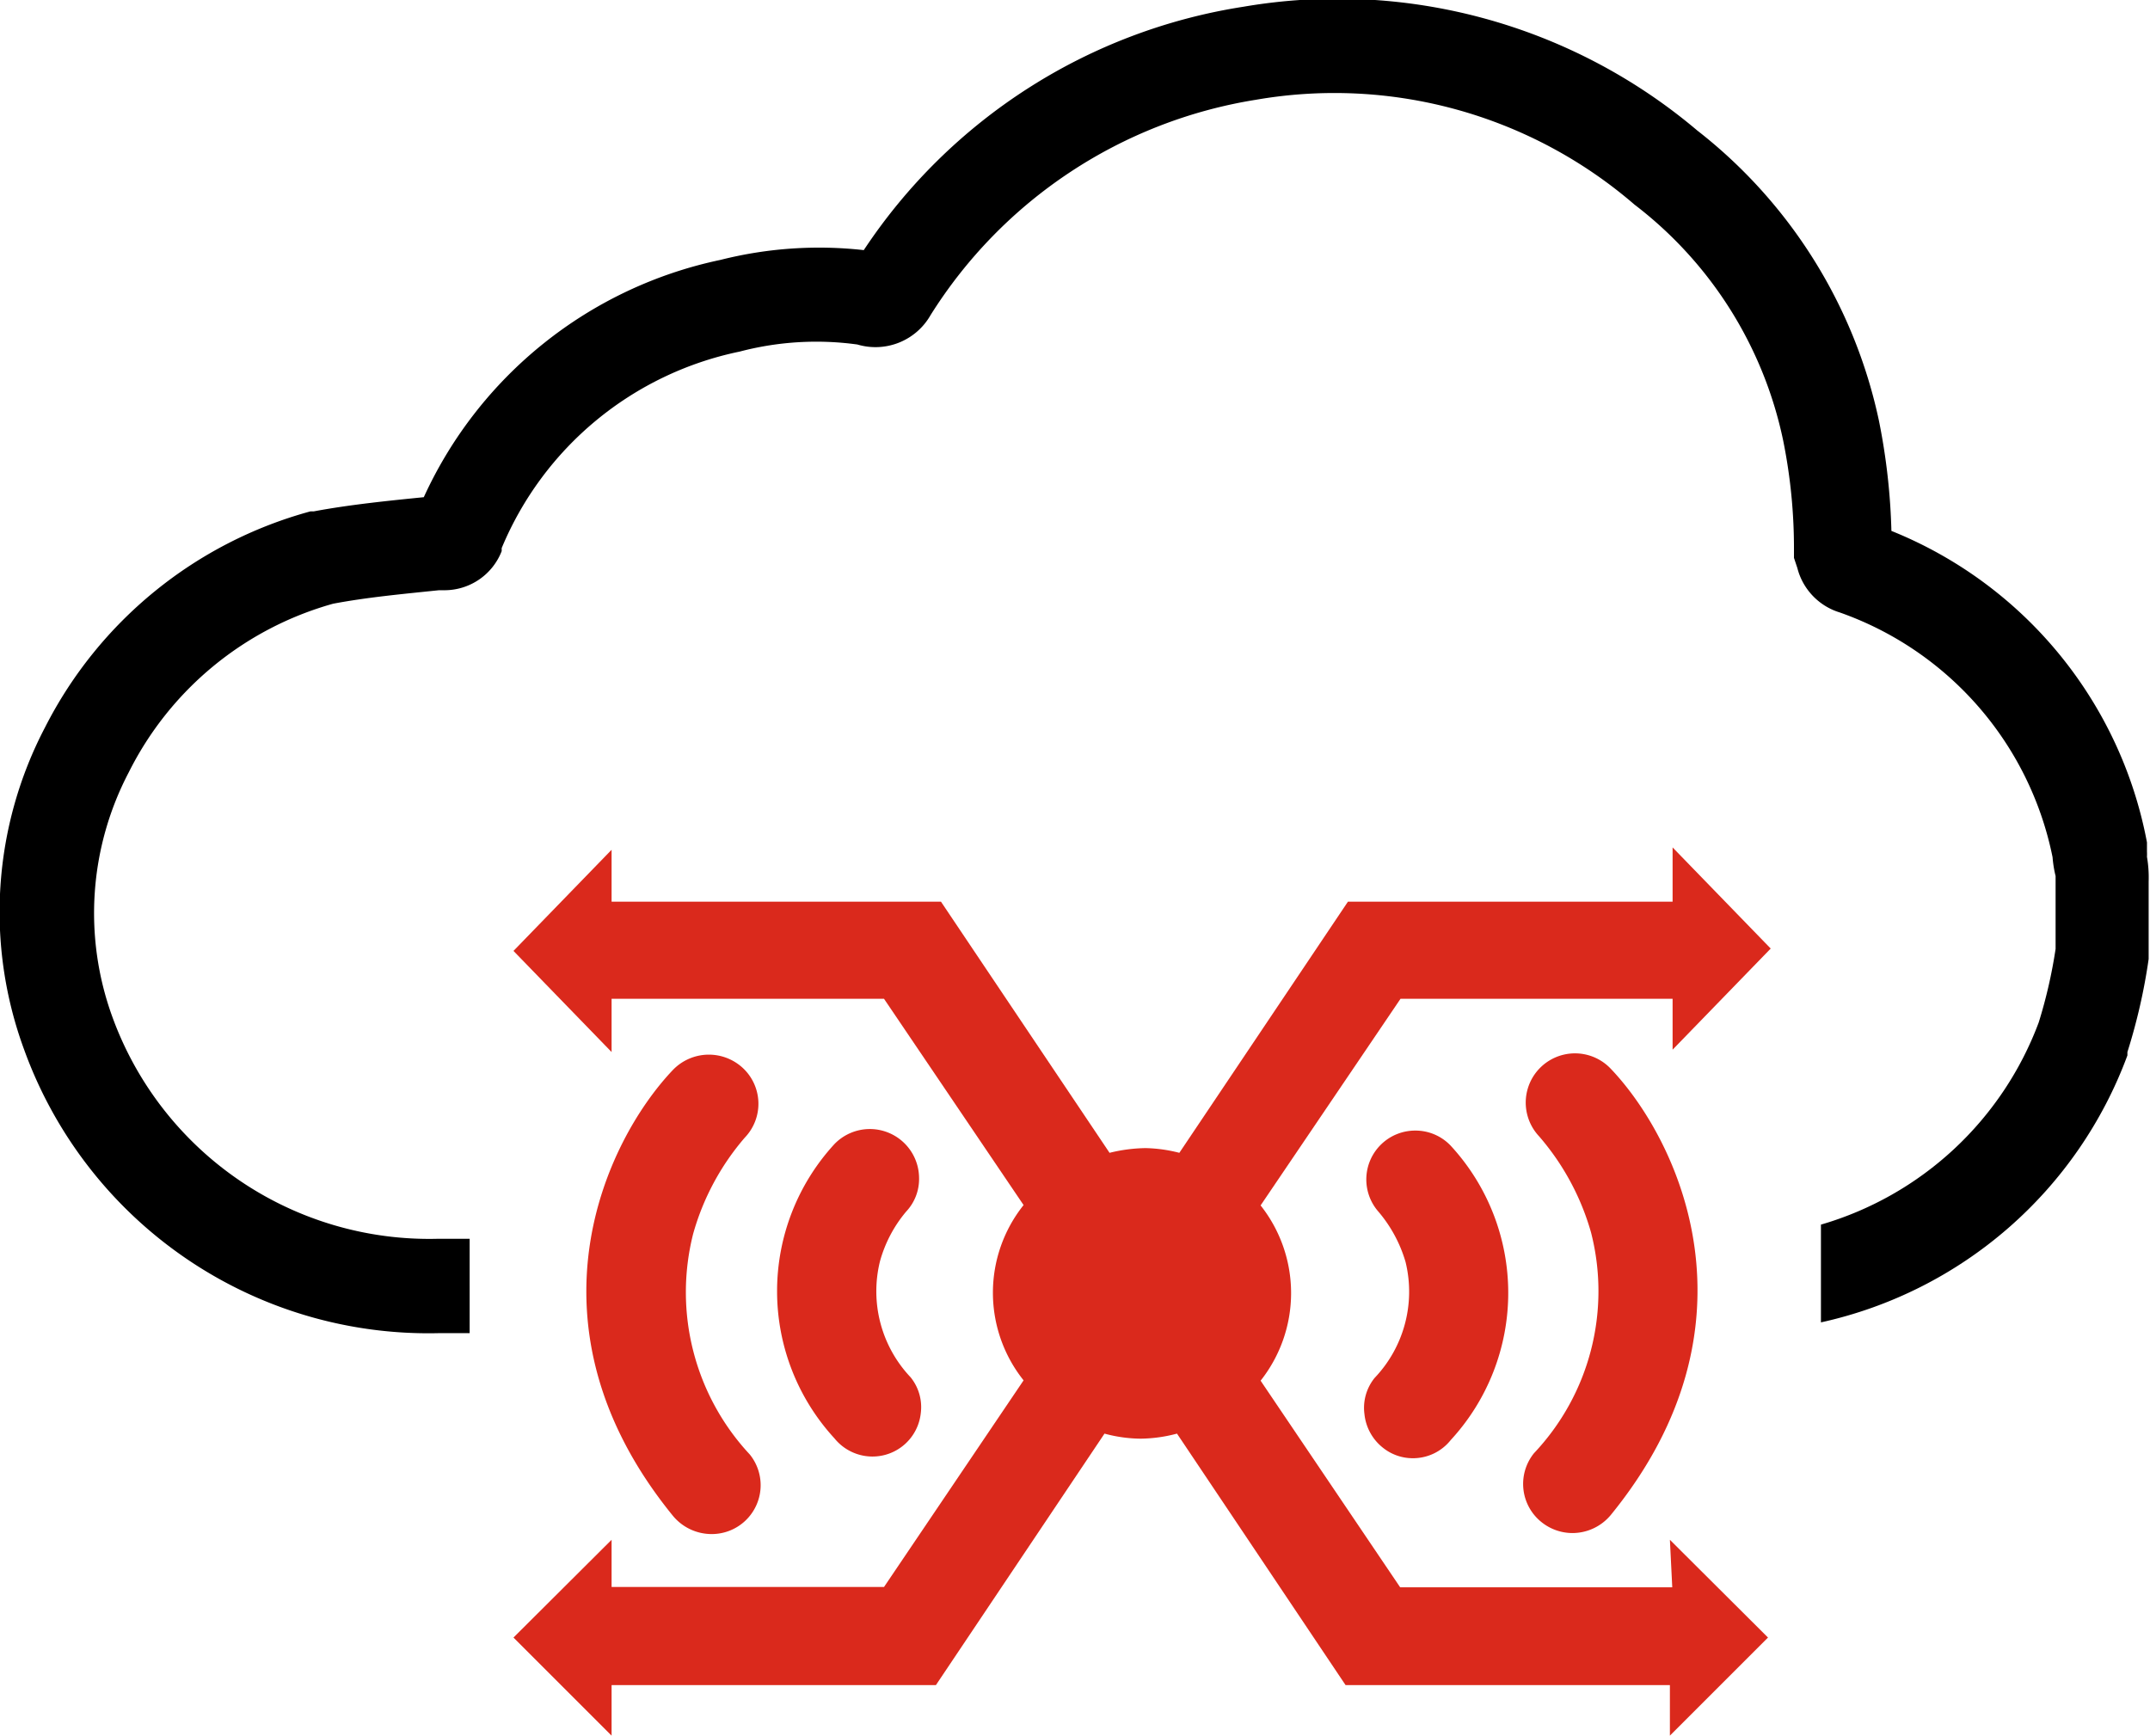
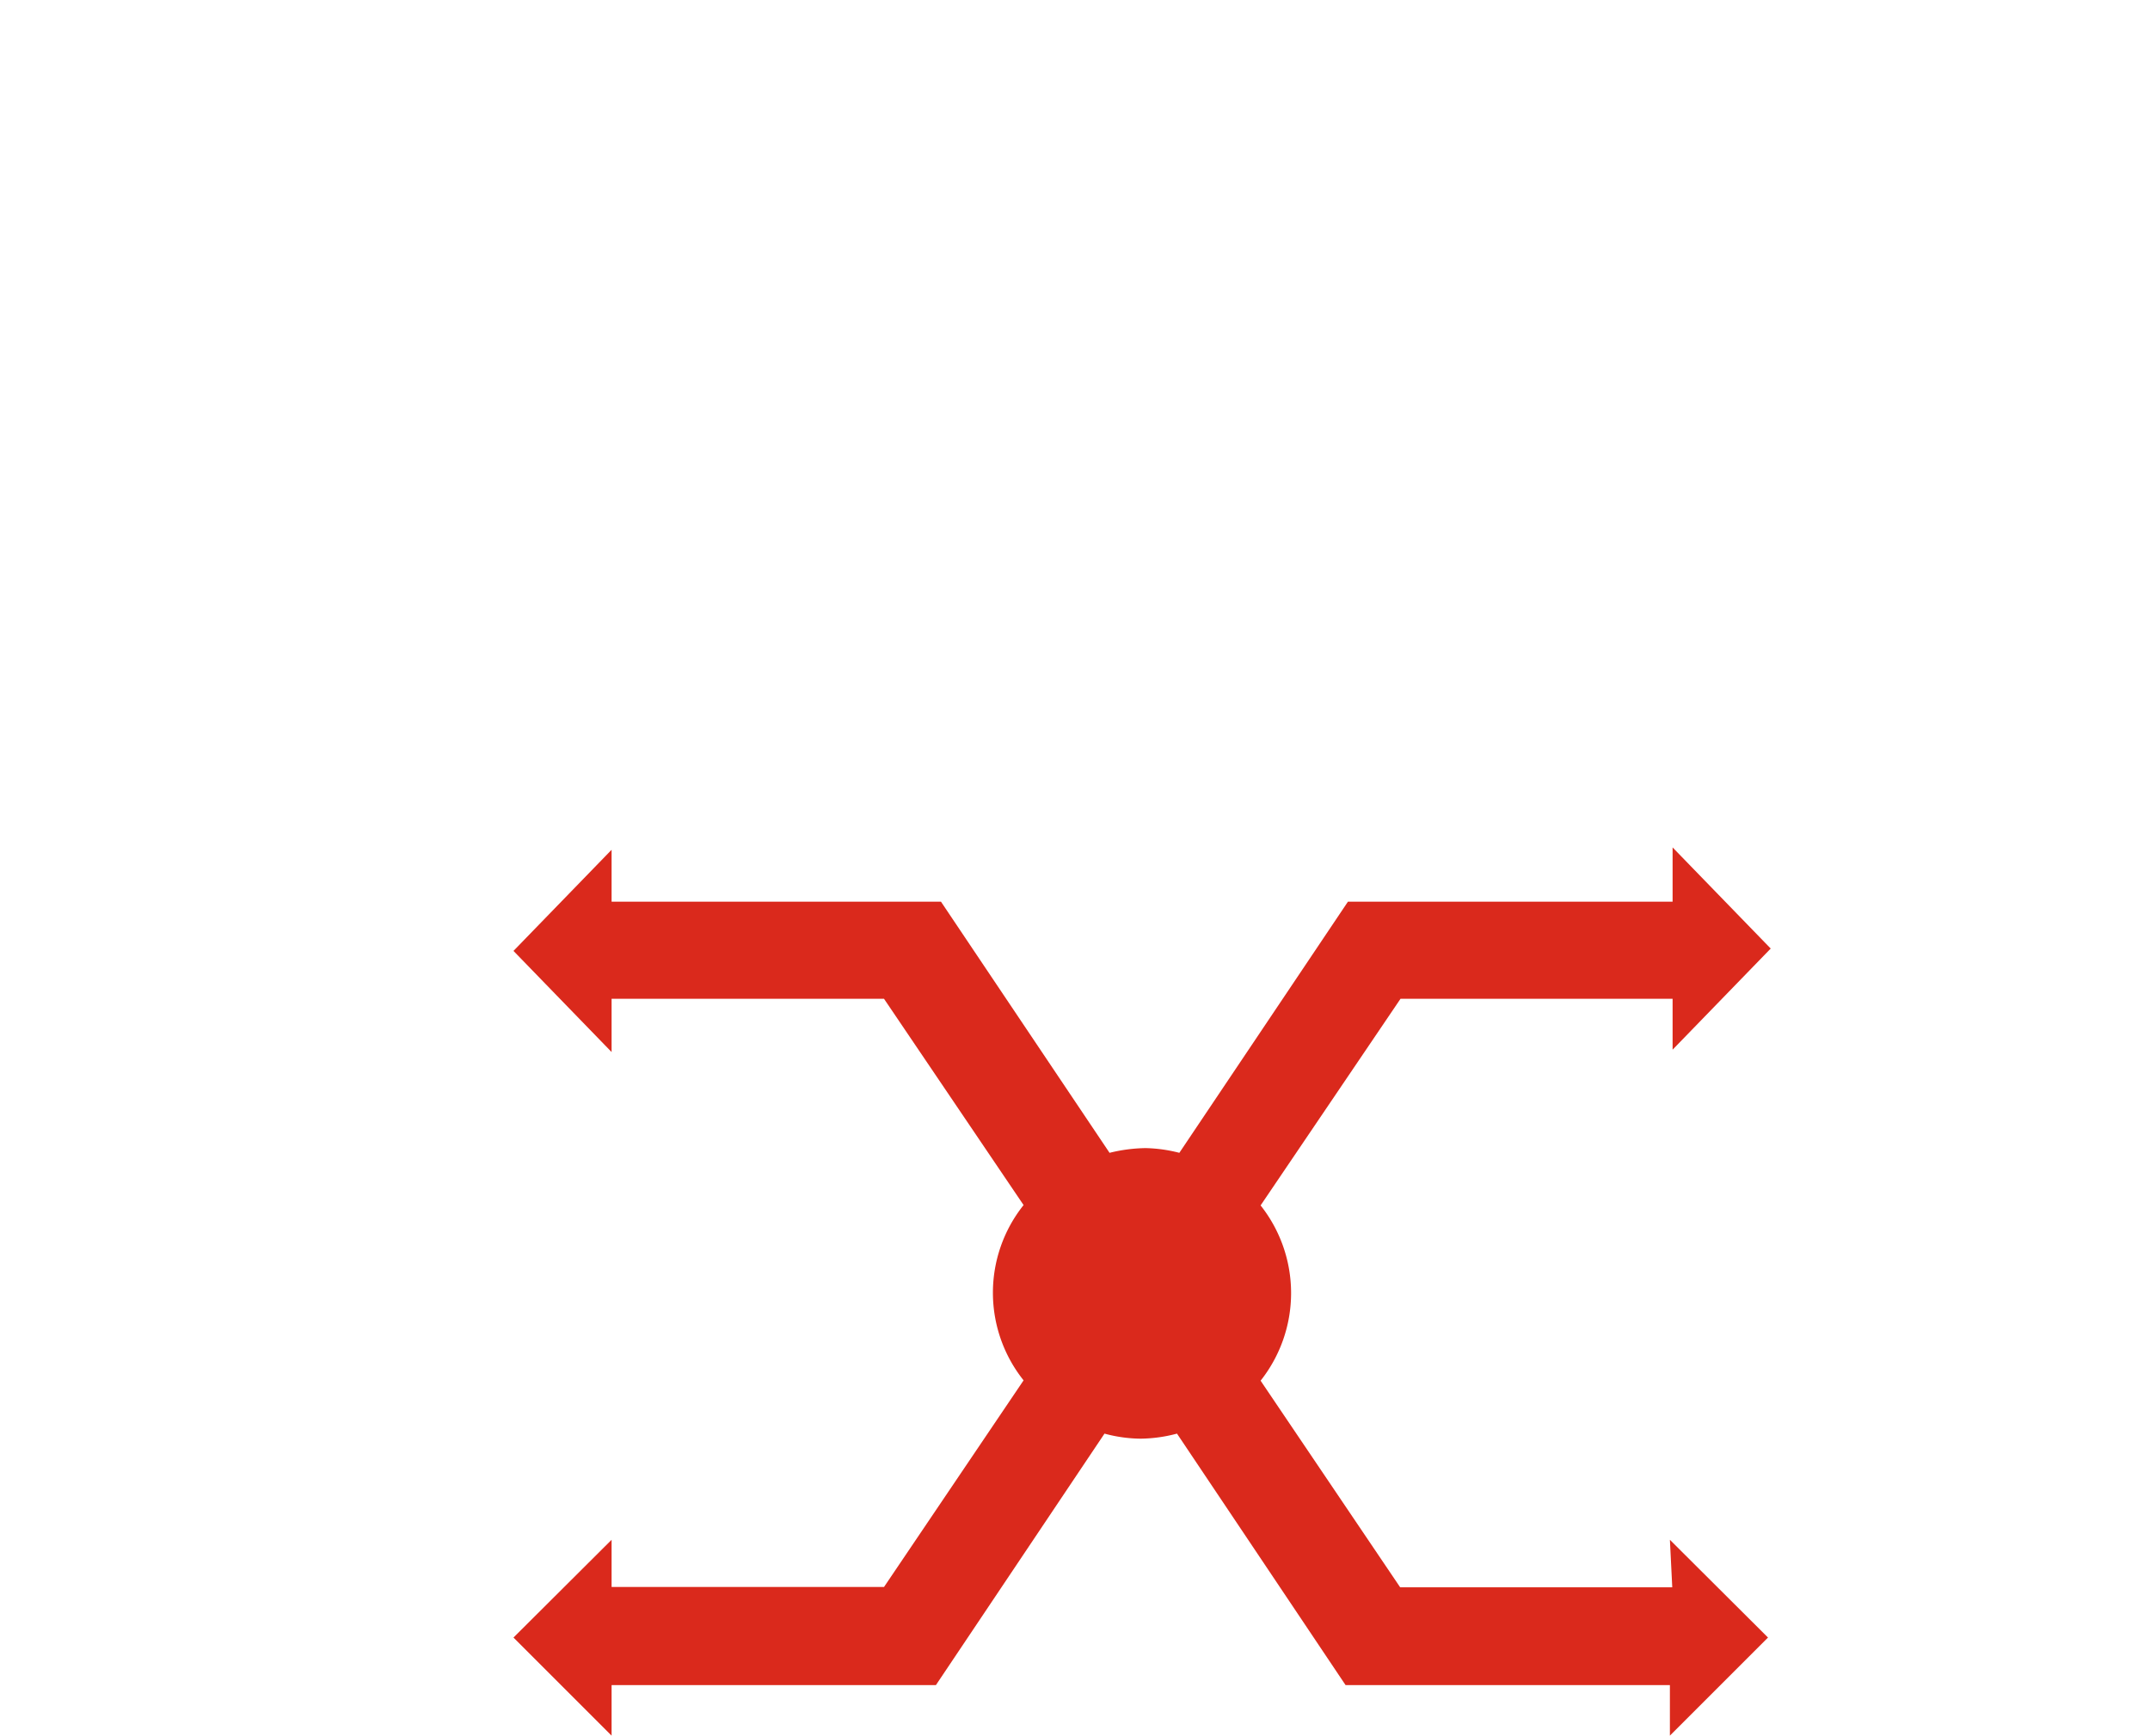
<svg xmlns="http://www.w3.org/2000/svg" id="Layer_1" data-name="Layer 1" viewBox="0 0 63.77 51.51">
  <defs>
    <style>
      .cls-1 {
        fill: #da291c;
      }

      .cls-1, .cls-2 {
        fill-rule: evenodd;
      }
    </style>
  </defs>
  <g>
    <g>
      <path class="cls-1" d="M49.72,53.34H41.65l-4.14-6.13a4.19,4.19,0,0,0,0-5.2l4.15-6.13h8.07v1.51l2.91-3-2.91-3V33H40.1l-5,7.45a4.34,4.34,0,0,0-1-.14h0a4.68,4.68,0,0,0-1.07.14l-5-7.45H18.26V31.46l-2.91,3,2.91,3V35.88h8.08L30.48,42a4.17,4.17,0,0,0,0,5.2l-4.14,6.13H18.26v-1.4l-2.91,2.9,2.91,2.91v-1.5h9.62l5-7.46a4.19,4.19,0,0,0,1.07.15,4.33,4.33,0,0,0,1.08-.15l5,7.46h9.62v1.5l2.91-2.91-2.91-2.9Z" transform="translate(-0.12 -6.25)" />
-       <path class="cls-1" d="M45.86,51.42a1.47,1.47,0,0,0,.9.31,1.48,1.48,0,0,0,1.14-.54c4.61-5.66,2-11.13,0-13.23a1.46,1.46,0,0,0-2.13,2,7.47,7.47,0,0,1,1.54,2.85,7,7,0,0,1-1.69,6.55A1.45,1.45,0,0,0,45.86,51.42Z" transform="translate(-0.12 -6.25)" />
-       <path class="cls-1" d="M40.59,48.2a1.46,1.46,0,0,0,.55,1,1.41,1.41,0,0,0,.88.31h0a1.43,1.43,0,0,0,1.13-.54,6.44,6.44,0,0,0,0-8.73,1.44,1.44,0,0,0-1.05-.45A1.45,1.45,0,0,0,41,42.19a4.05,4.05,0,0,1,.81,1.5,3.71,3.71,0,0,1-.92,3.44A1.41,1.41,0,0,0,40.59,48.2Z" transform="translate(-0.12 -6.25)" />
-       <path class="cls-1" d="M22.21,40a1.45,1.45,0,0,0-.05-2.06,1.48,1.48,0,0,0-2.08.05c-2,2.1-4.61,7.57,0,13.23a1.49,1.49,0,0,0,1.15.54,1.45,1.45,0,0,0,1.13-2.36,7.06,7.06,0,0,1-1.68-6.55A7.45,7.45,0,0,1,22.21,40Z" transform="translate(-0.12 -6.25)" />
-       <path class="cls-1" d="M27,42.19a1.41,1.41,0,0,0,.38-1,1.46,1.46,0,0,0-2.51-1,6.45,6.45,0,0,0,0,8.73,1.45,1.45,0,0,0,1.13.54h0a1.44,1.44,0,0,0,1.43-1.28,1.41,1.41,0,0,0-.3-1.07,3.71,3.71,0,0,1-.91-3.44A3.89,3.89,0,0,1,27,42.19Z" transform="translate(-0.12 -6.25)" />
    </g>
-     <path class="cls-2" d="M63.8,31.67a1.57,1.57,0,0,0,0-.16v-.13l0-.14A12.44,12.44,0,0,0,56.22,22a18.93,18.93,0,0,0-.37-3.27,14.83,14.83,0,0,0-5.39-8.61A16.52,16.52,0,0,0,37,6.45h0a16.55,16.55,0,0,0-11.26,7.22,11.94,11.94,0,0,0-4.25.29A12.5,12.5,0,0,0,12.69,21c-1,.1-2.2.22-3.26.42l-.1,0a12.51,12.51,0,0,0-7.87,6.4A11.81,11.81,0,0,0,.84,37.4a12.75,12.75,0,0,0,12.28,8.4h.93V43h-.93a10,10,0,0,1-9.67-6.59,9,9,0,0,1,.49-7.25,9.69,9.69,0,0,1,6.06-5c1-.19,2.08-.29,3.14-.4h.17A1.82,1.82,0,0,0,15,22.6l0-.09a9.79,9.79,0,0,1,7.06-5.83,8.93,8.93,0,0,1,3.49-.21,1.88,1.88,0,0,0,2.17-.87,14,14,0,0,1,9.65-6.39,13.62,13.62,0,0,1,11.23,3.11l0,0a11.86,11.86,0,0,1,4.41,7,16.11,16.11,0,0,1,.32,3.24v.24l.1.3a1.86,1.86,0,0,0,1.26,1.32A9.74,9.74,0,0,1,61,31.68a3.44,3.44,0,0,0,.09.56c0,.06,0,.14,0,.16v2a14.66,14.66,0,0,1-.5,2.18,9.83,9.83,0,0,1-6.46,6v2.9a12.57,12.57,0,0,0,9.09-7.92l0-.1a17.25,17.25,0,0,0,.63-2.76V32.4A3.55,3.55,0,0,0,63.8,31.67Z" transform="translate(-0.12 -6.25)" />
  </g>
</svg>